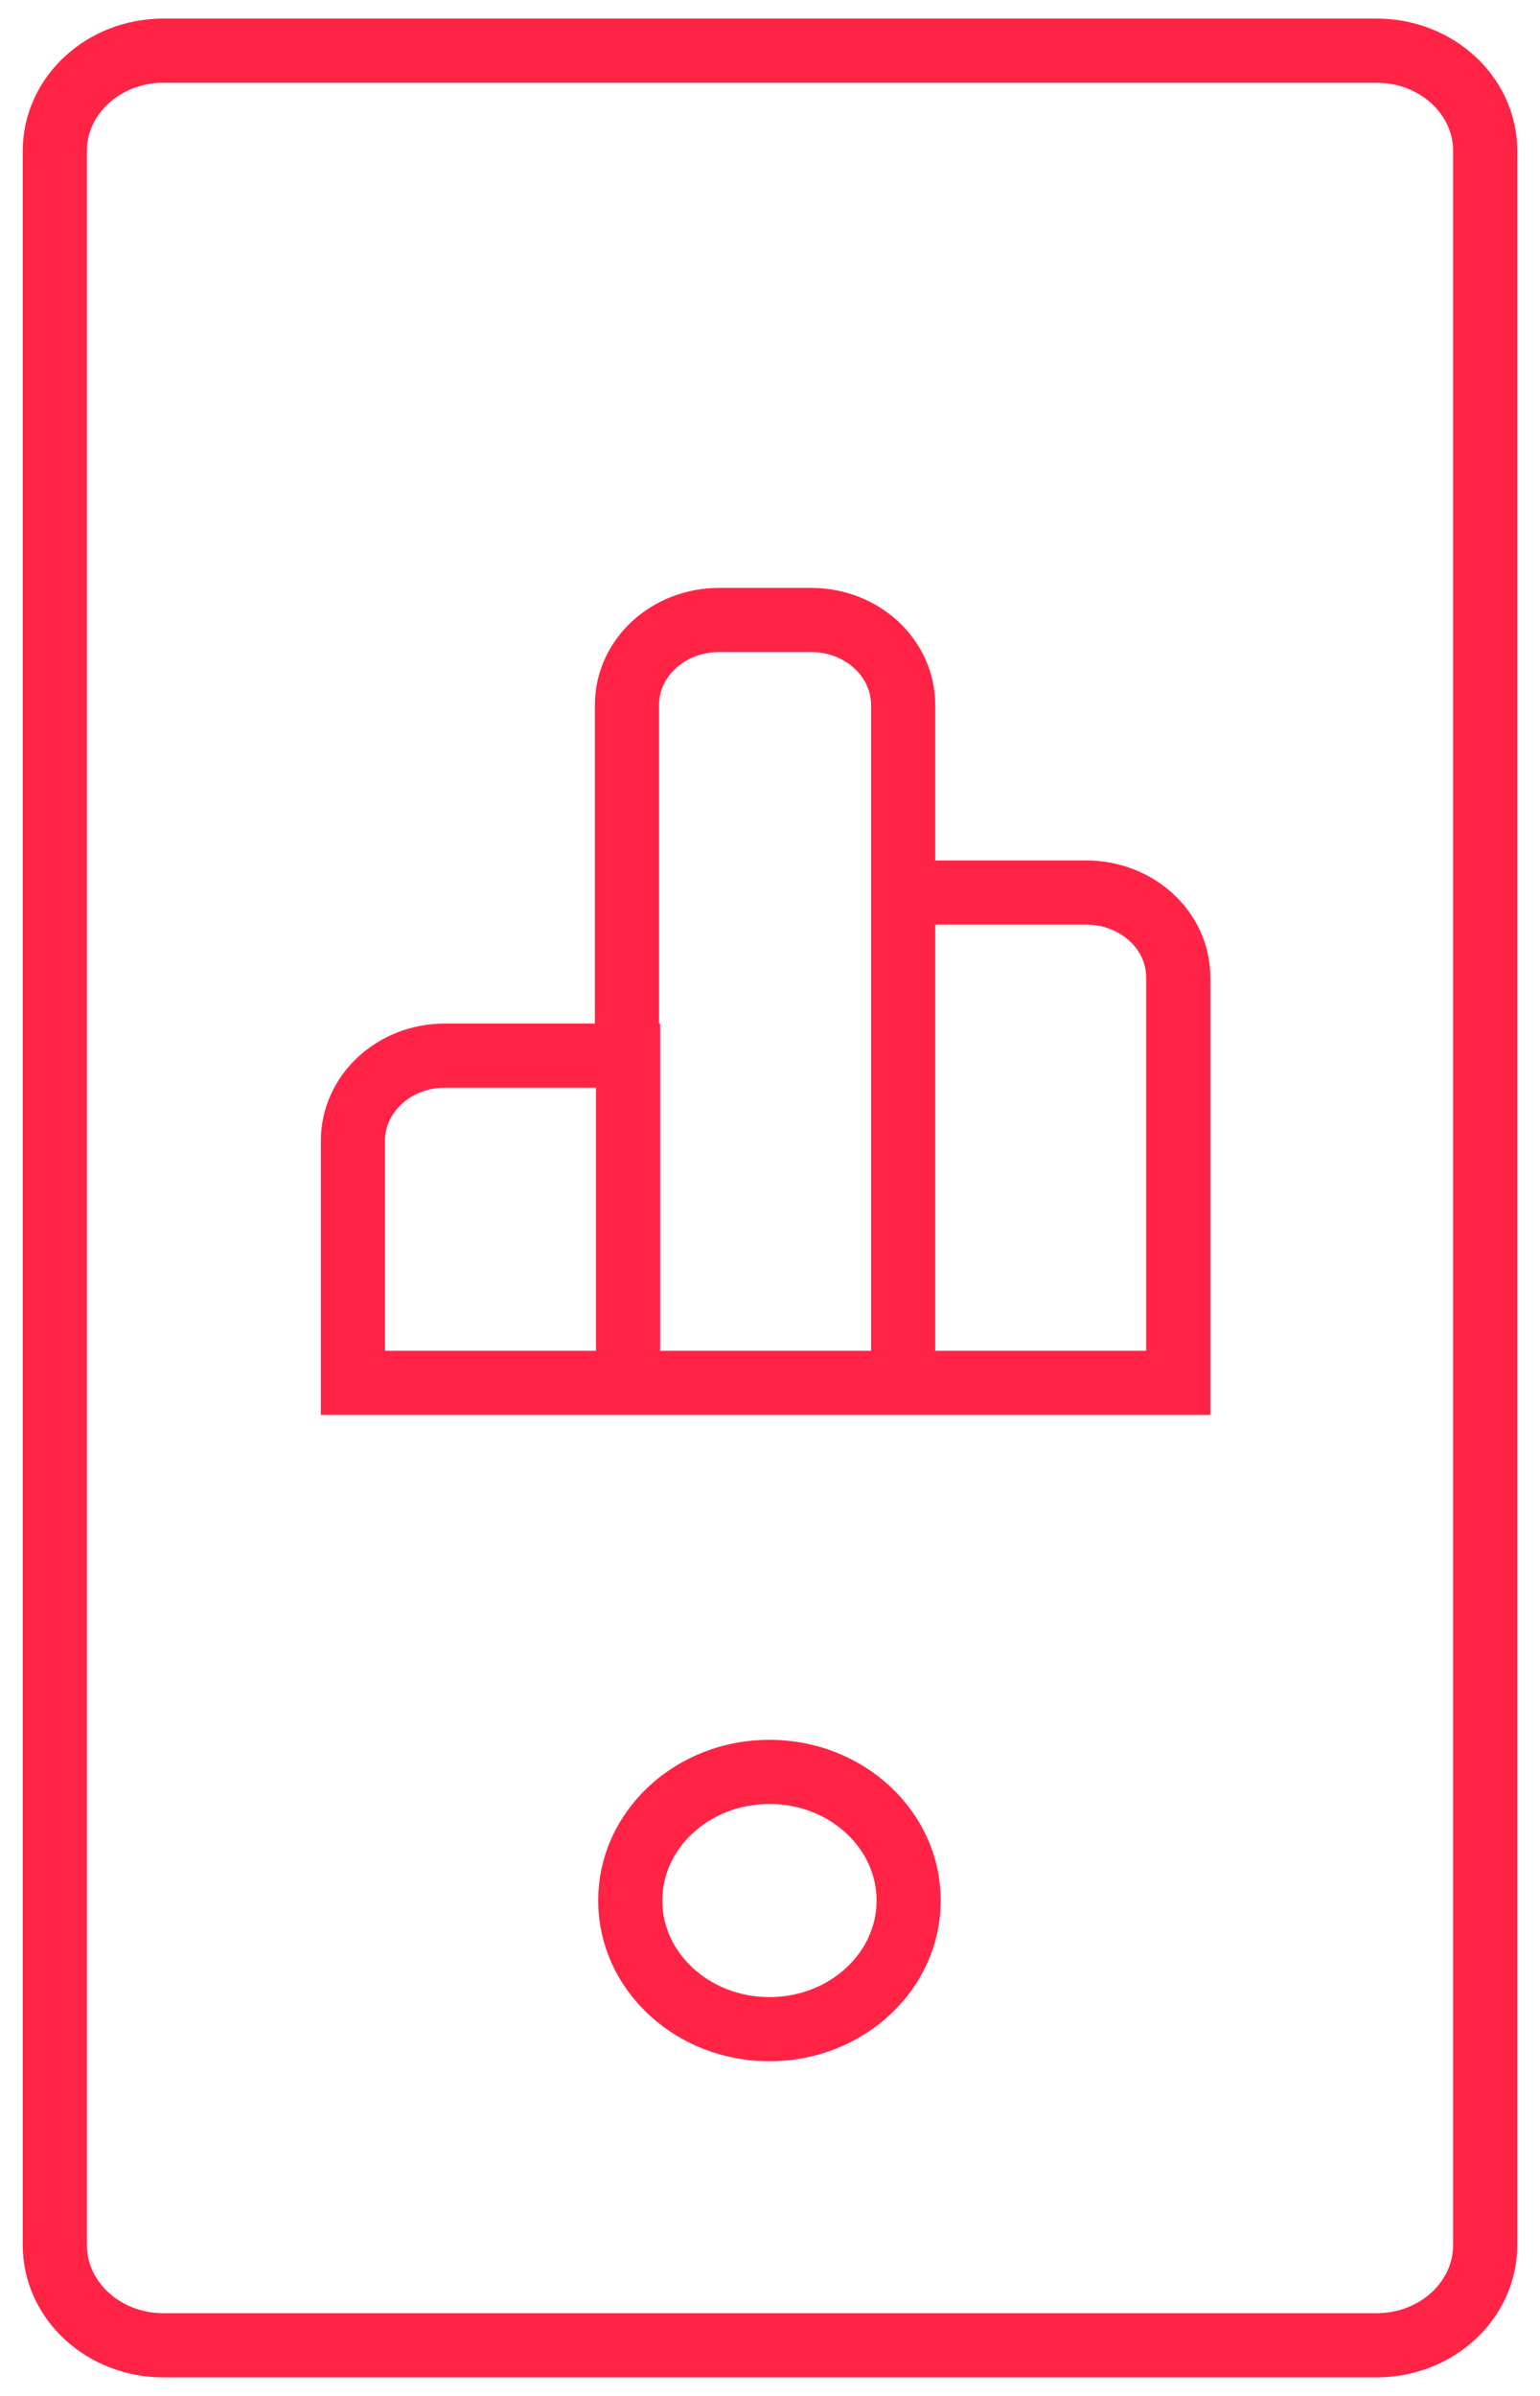
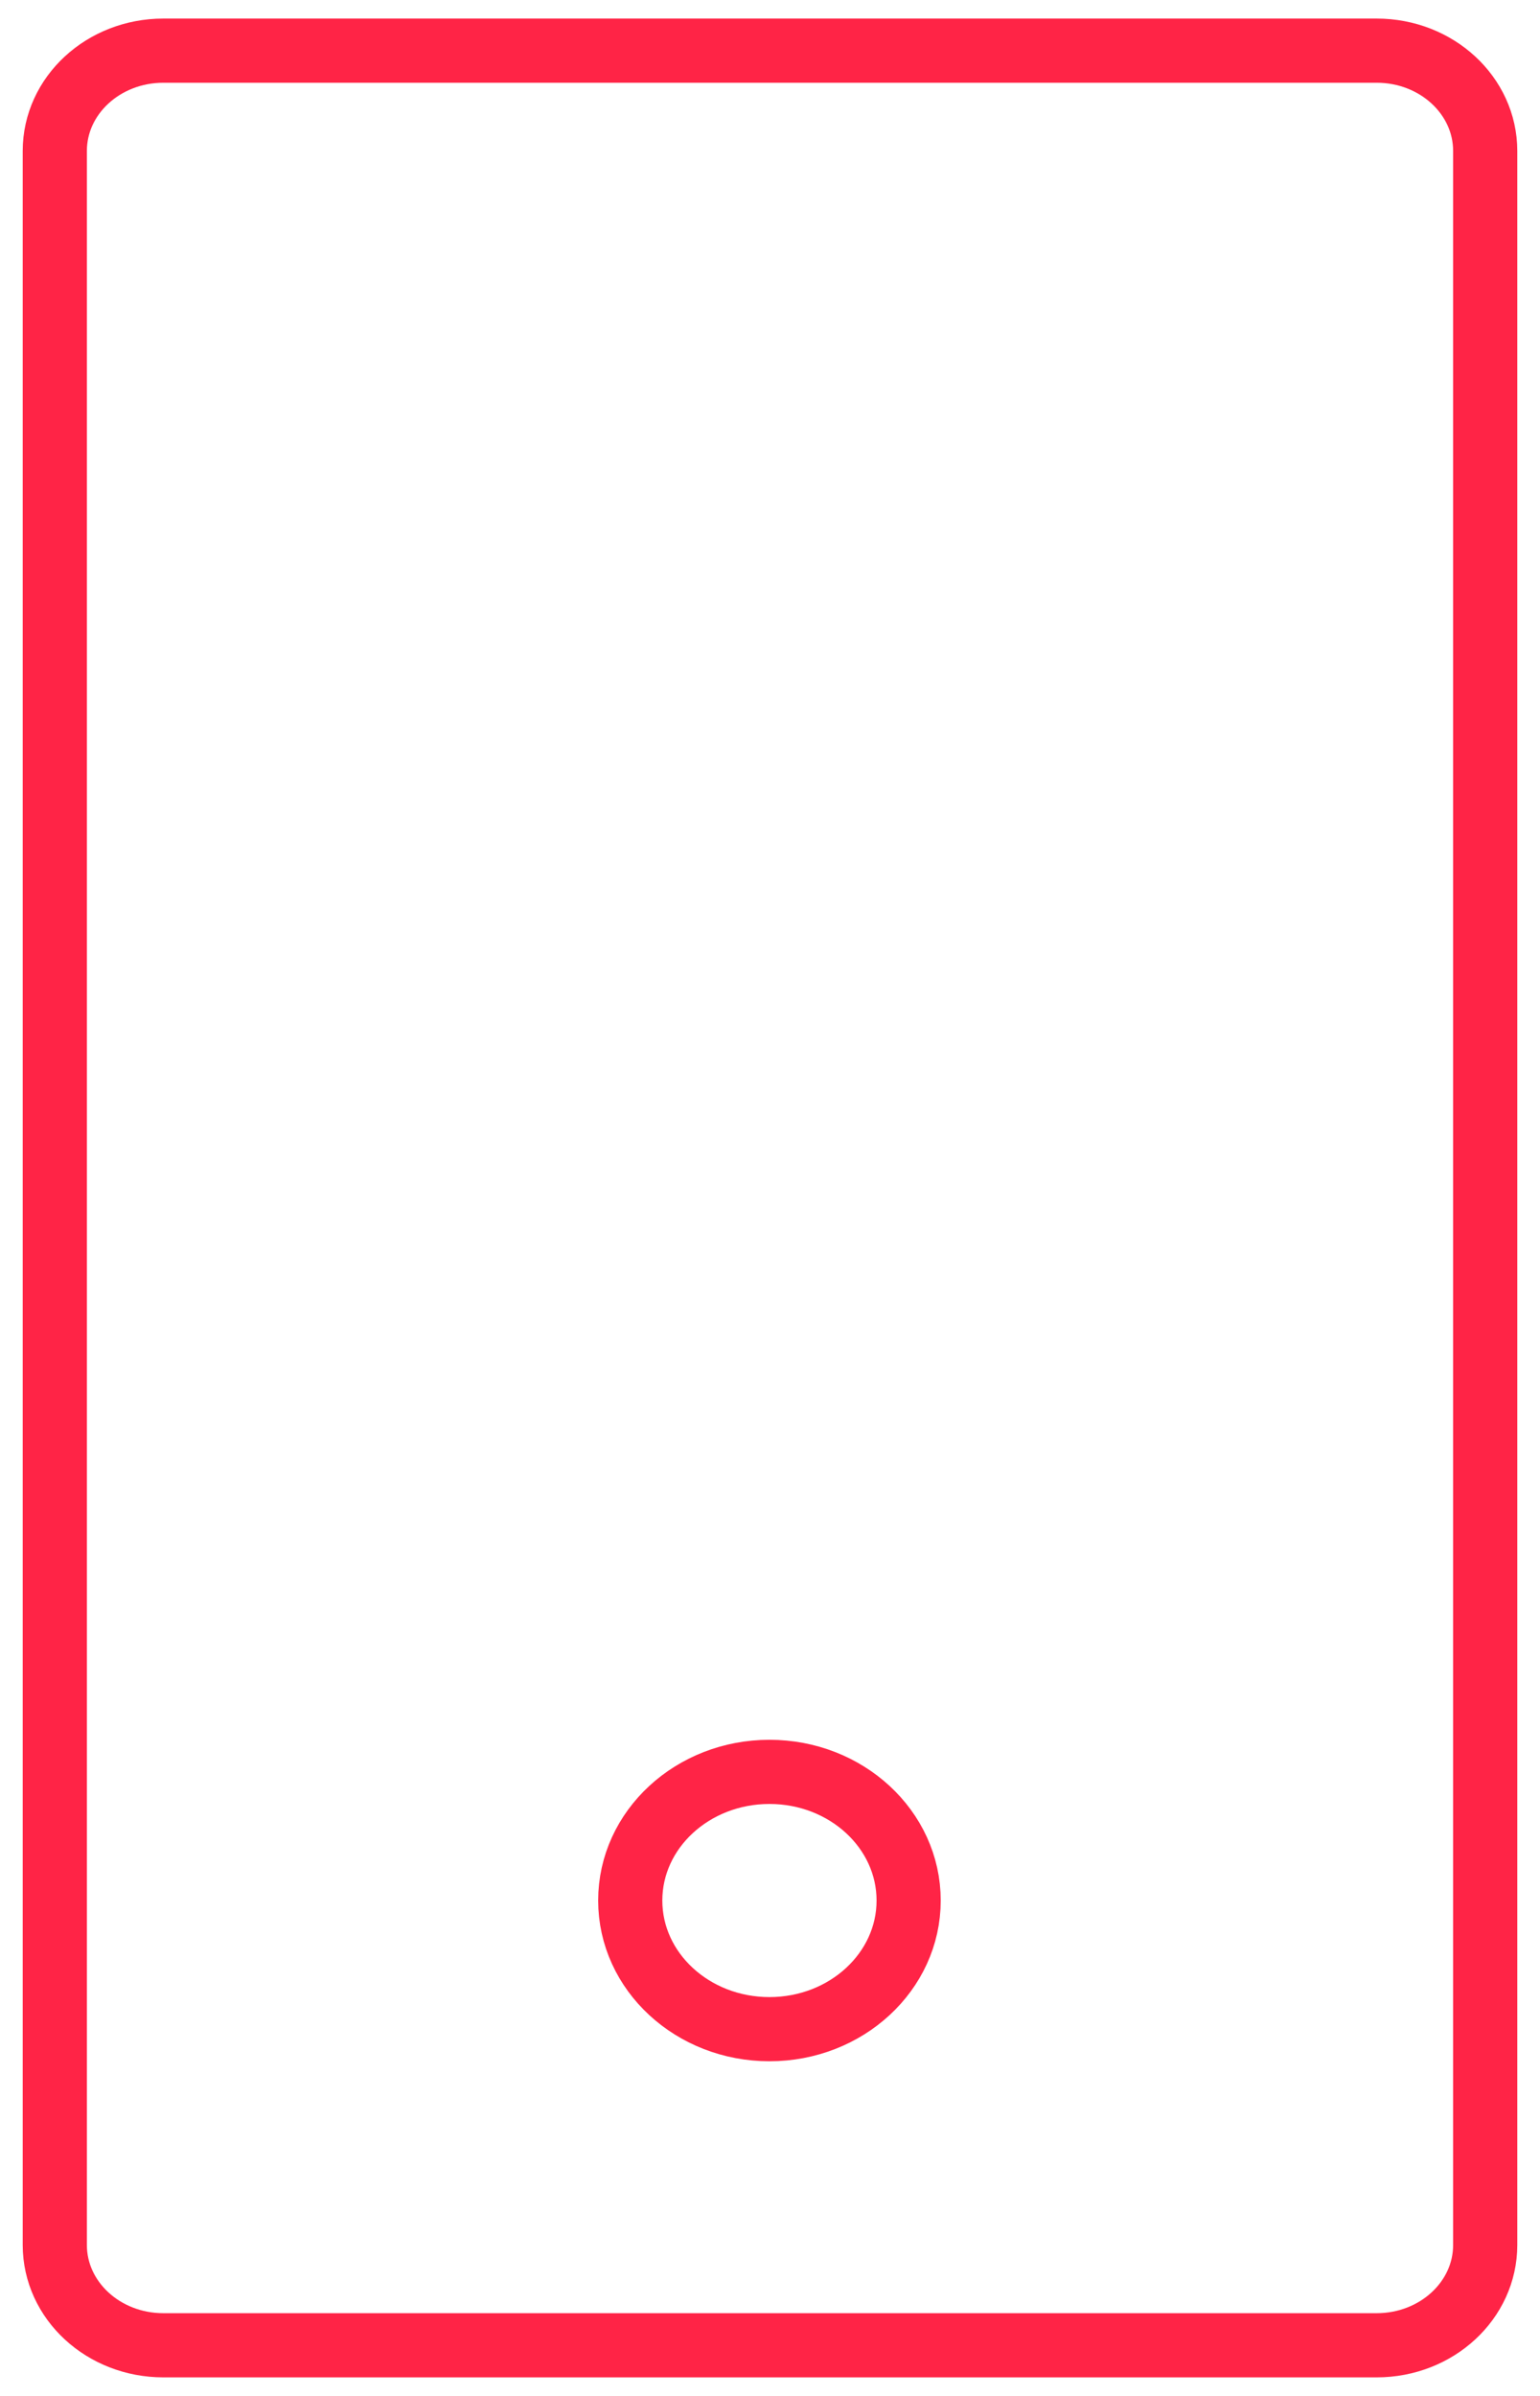
<svg xmlns="http://www.w3.org/2000/svg" width="36" height="56" viewBox="0 0 36 56" fill="none">
  <g clip-path="url(#clip0_5646_7575)">
    <path d="M32.182 1.184H3.818C2.417 1.184 1.281 2.233 1.281 3.528V52.472C1.281 53.767 2.417 54.816 3.818 54.816H32.182C33.583 54.816 34.719 53.767 34.719 52.472V3.528C34.719 2.233 33.583 1.184 32.182 1.184Z" stroke="#FF2446" stroke-width="1.5" stroke-miterlimit="10" />
-     <path d="M17.987 47.428C19.784 47.428 21.241 46.082 21.241 44.421C21.241 42.76 19.784 41.414 17.987 41.414C16.19 41.414 14.733 42.76 14.733 44.421C14.733 46.082 16.19 47.428 17.987 47.428Z" stroke="#FF2446" stroke-width="1.5" stroke-miterlimit="10" />
-     <path d="M21.113 20.861V16.48C21.113 15.391 20.165 14.491 18.961 14.491H16.808C15.63 14.491 14.656 15.367 14.656 16.48V24.697M21.113 20.861V32.321M21.113 20.861H25.392C26.571 20.861 27.544 21.737 27.544 22.85V32.321H21.113M21.113 32.321H14.682M14.682 32.321V24.673H10.403C9.199 24.673 8.25 25.573 8.25 26.662V32.321H14.682Z" stroke="#FF2446" stroke-width="1.5" stroke-linecap="round" />
+     <path d="M17.987 47.428C19.784 47.428 21.241 46.082 21.241 44.421C21.241 42.76 19.784 41.414 17.987 41.414C16.19 41.414 14.733 42.76 14.733 44.421C14.733 46.082 16.19 47.428 17.987 47.428" stroke="#FF2446" stroke-width="1.5" stroke-miterlimit="10" />
  </g>
  <defs>
    <clipPath id="clip0_5646_7575">
      <rect width="36" height="56" fill="white" />
    </clipPath>
  </defs>
</svg>